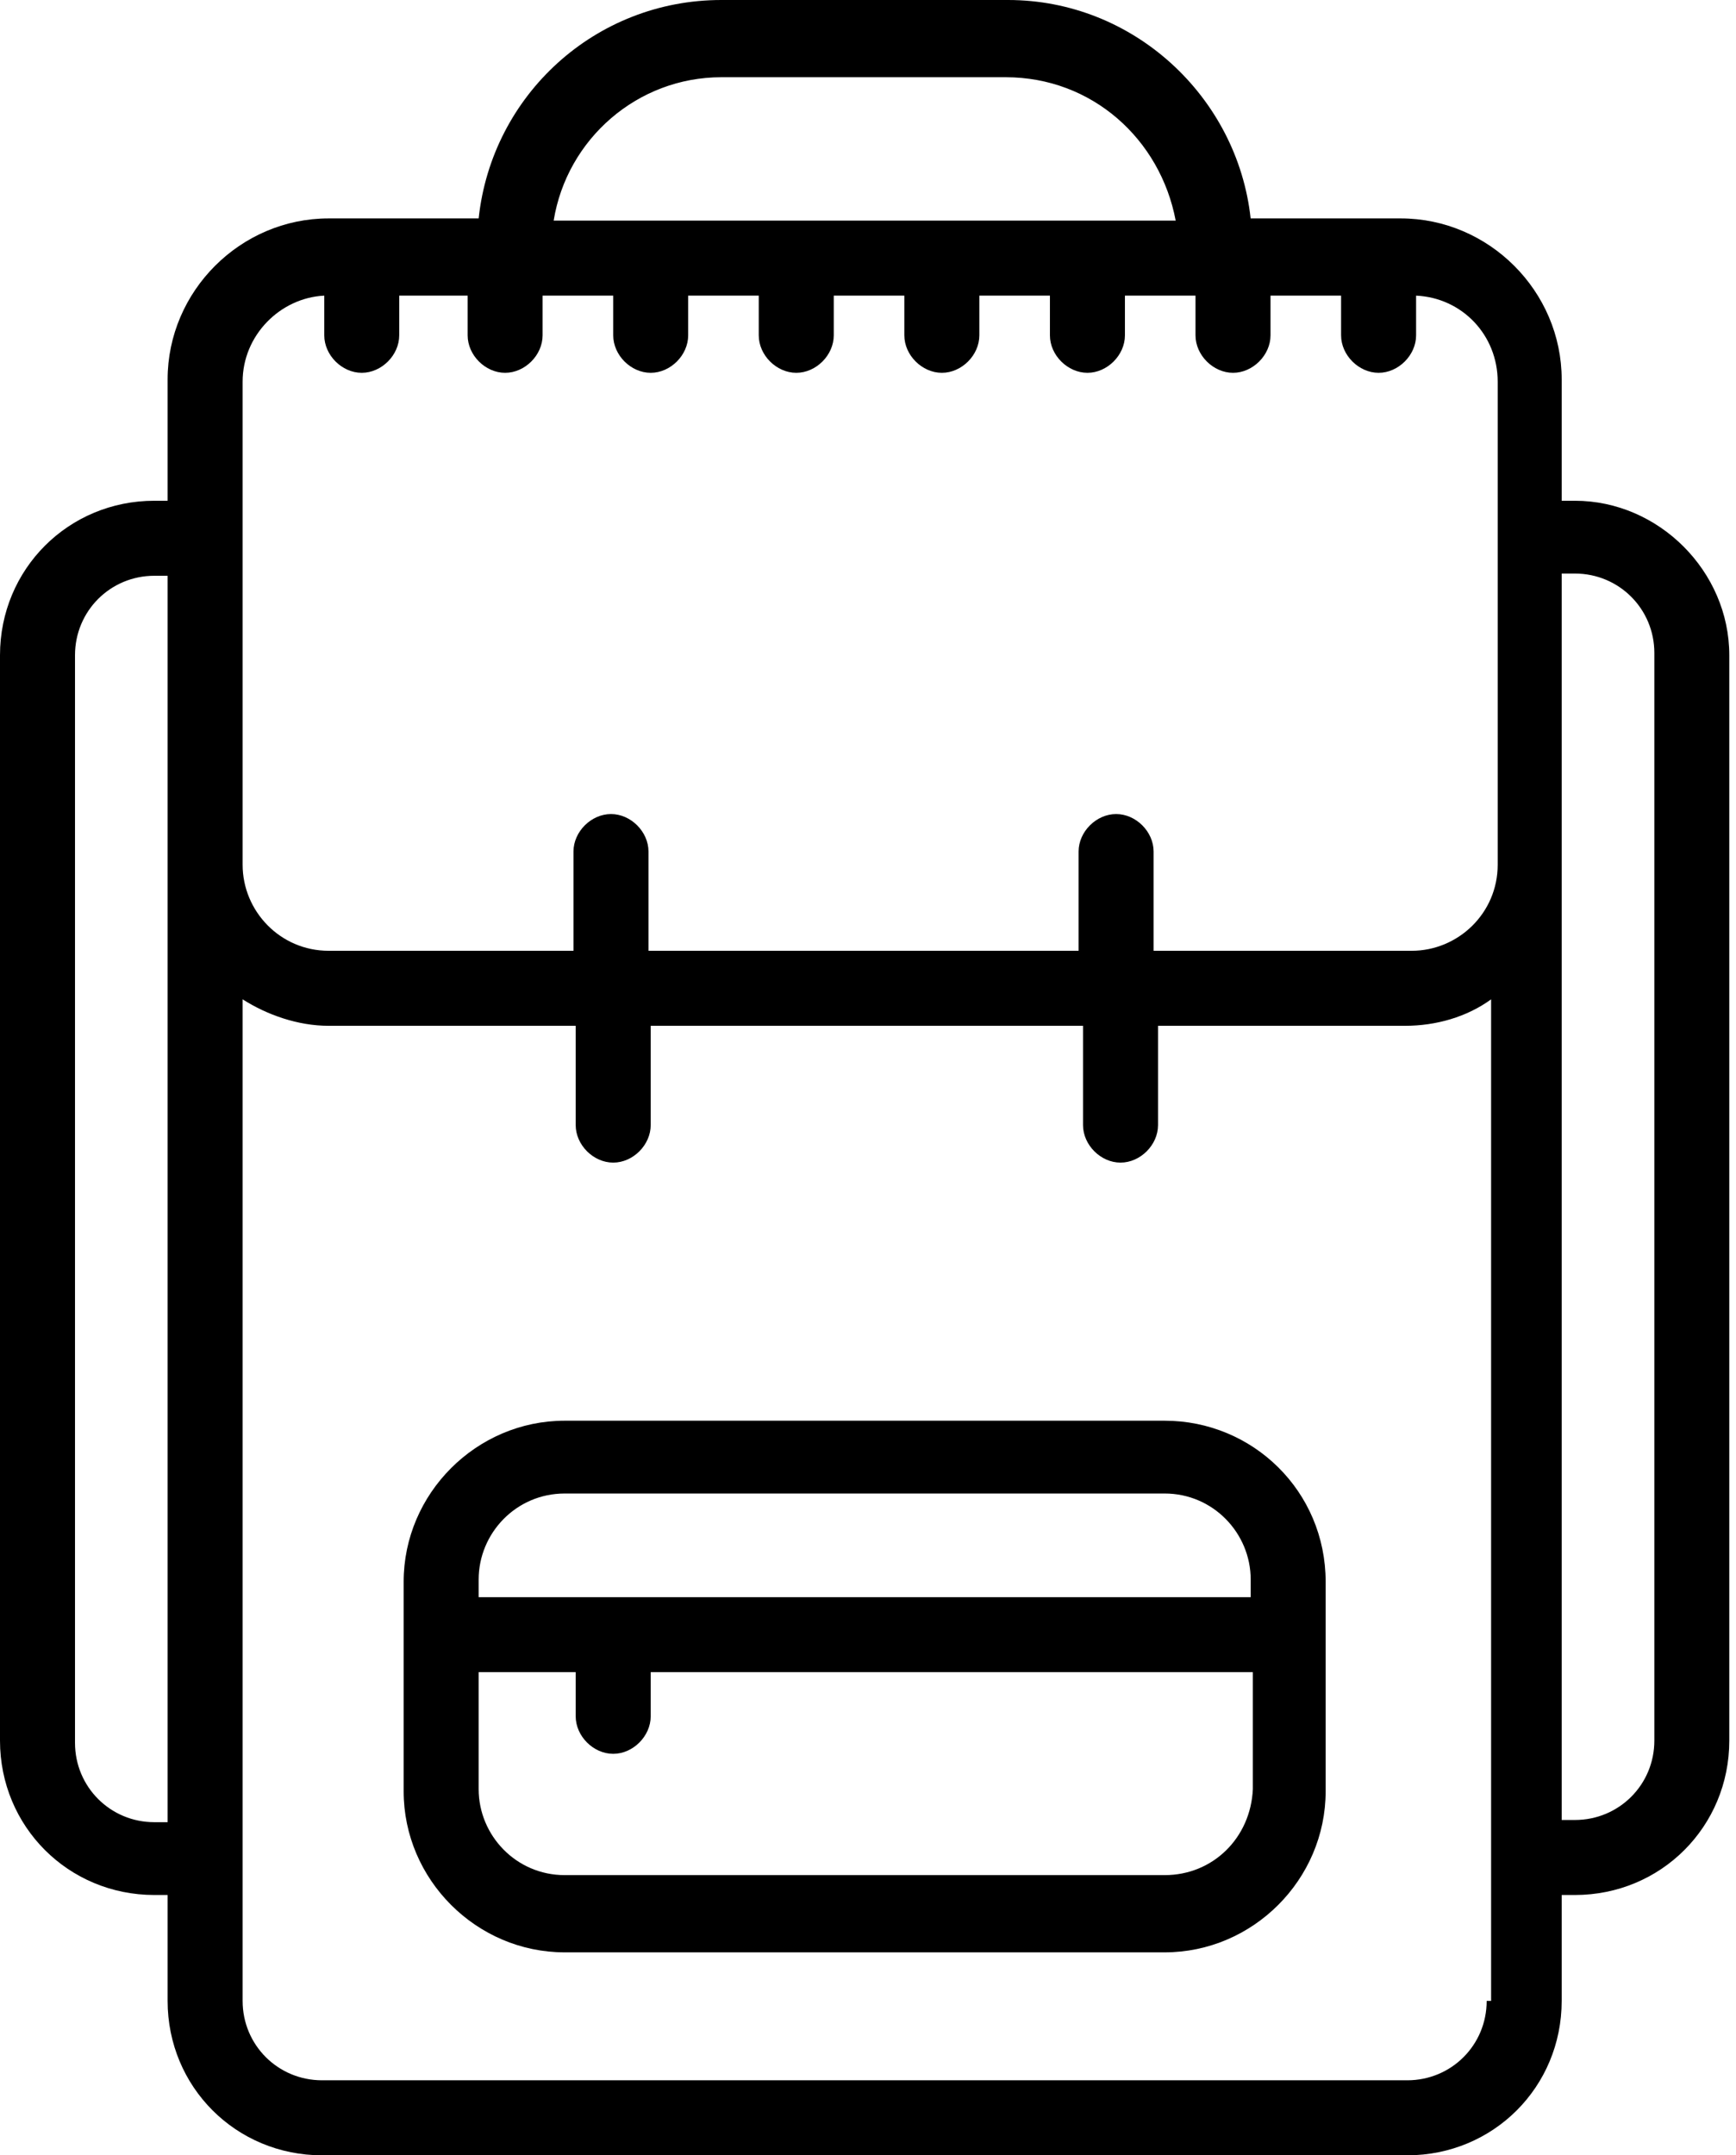
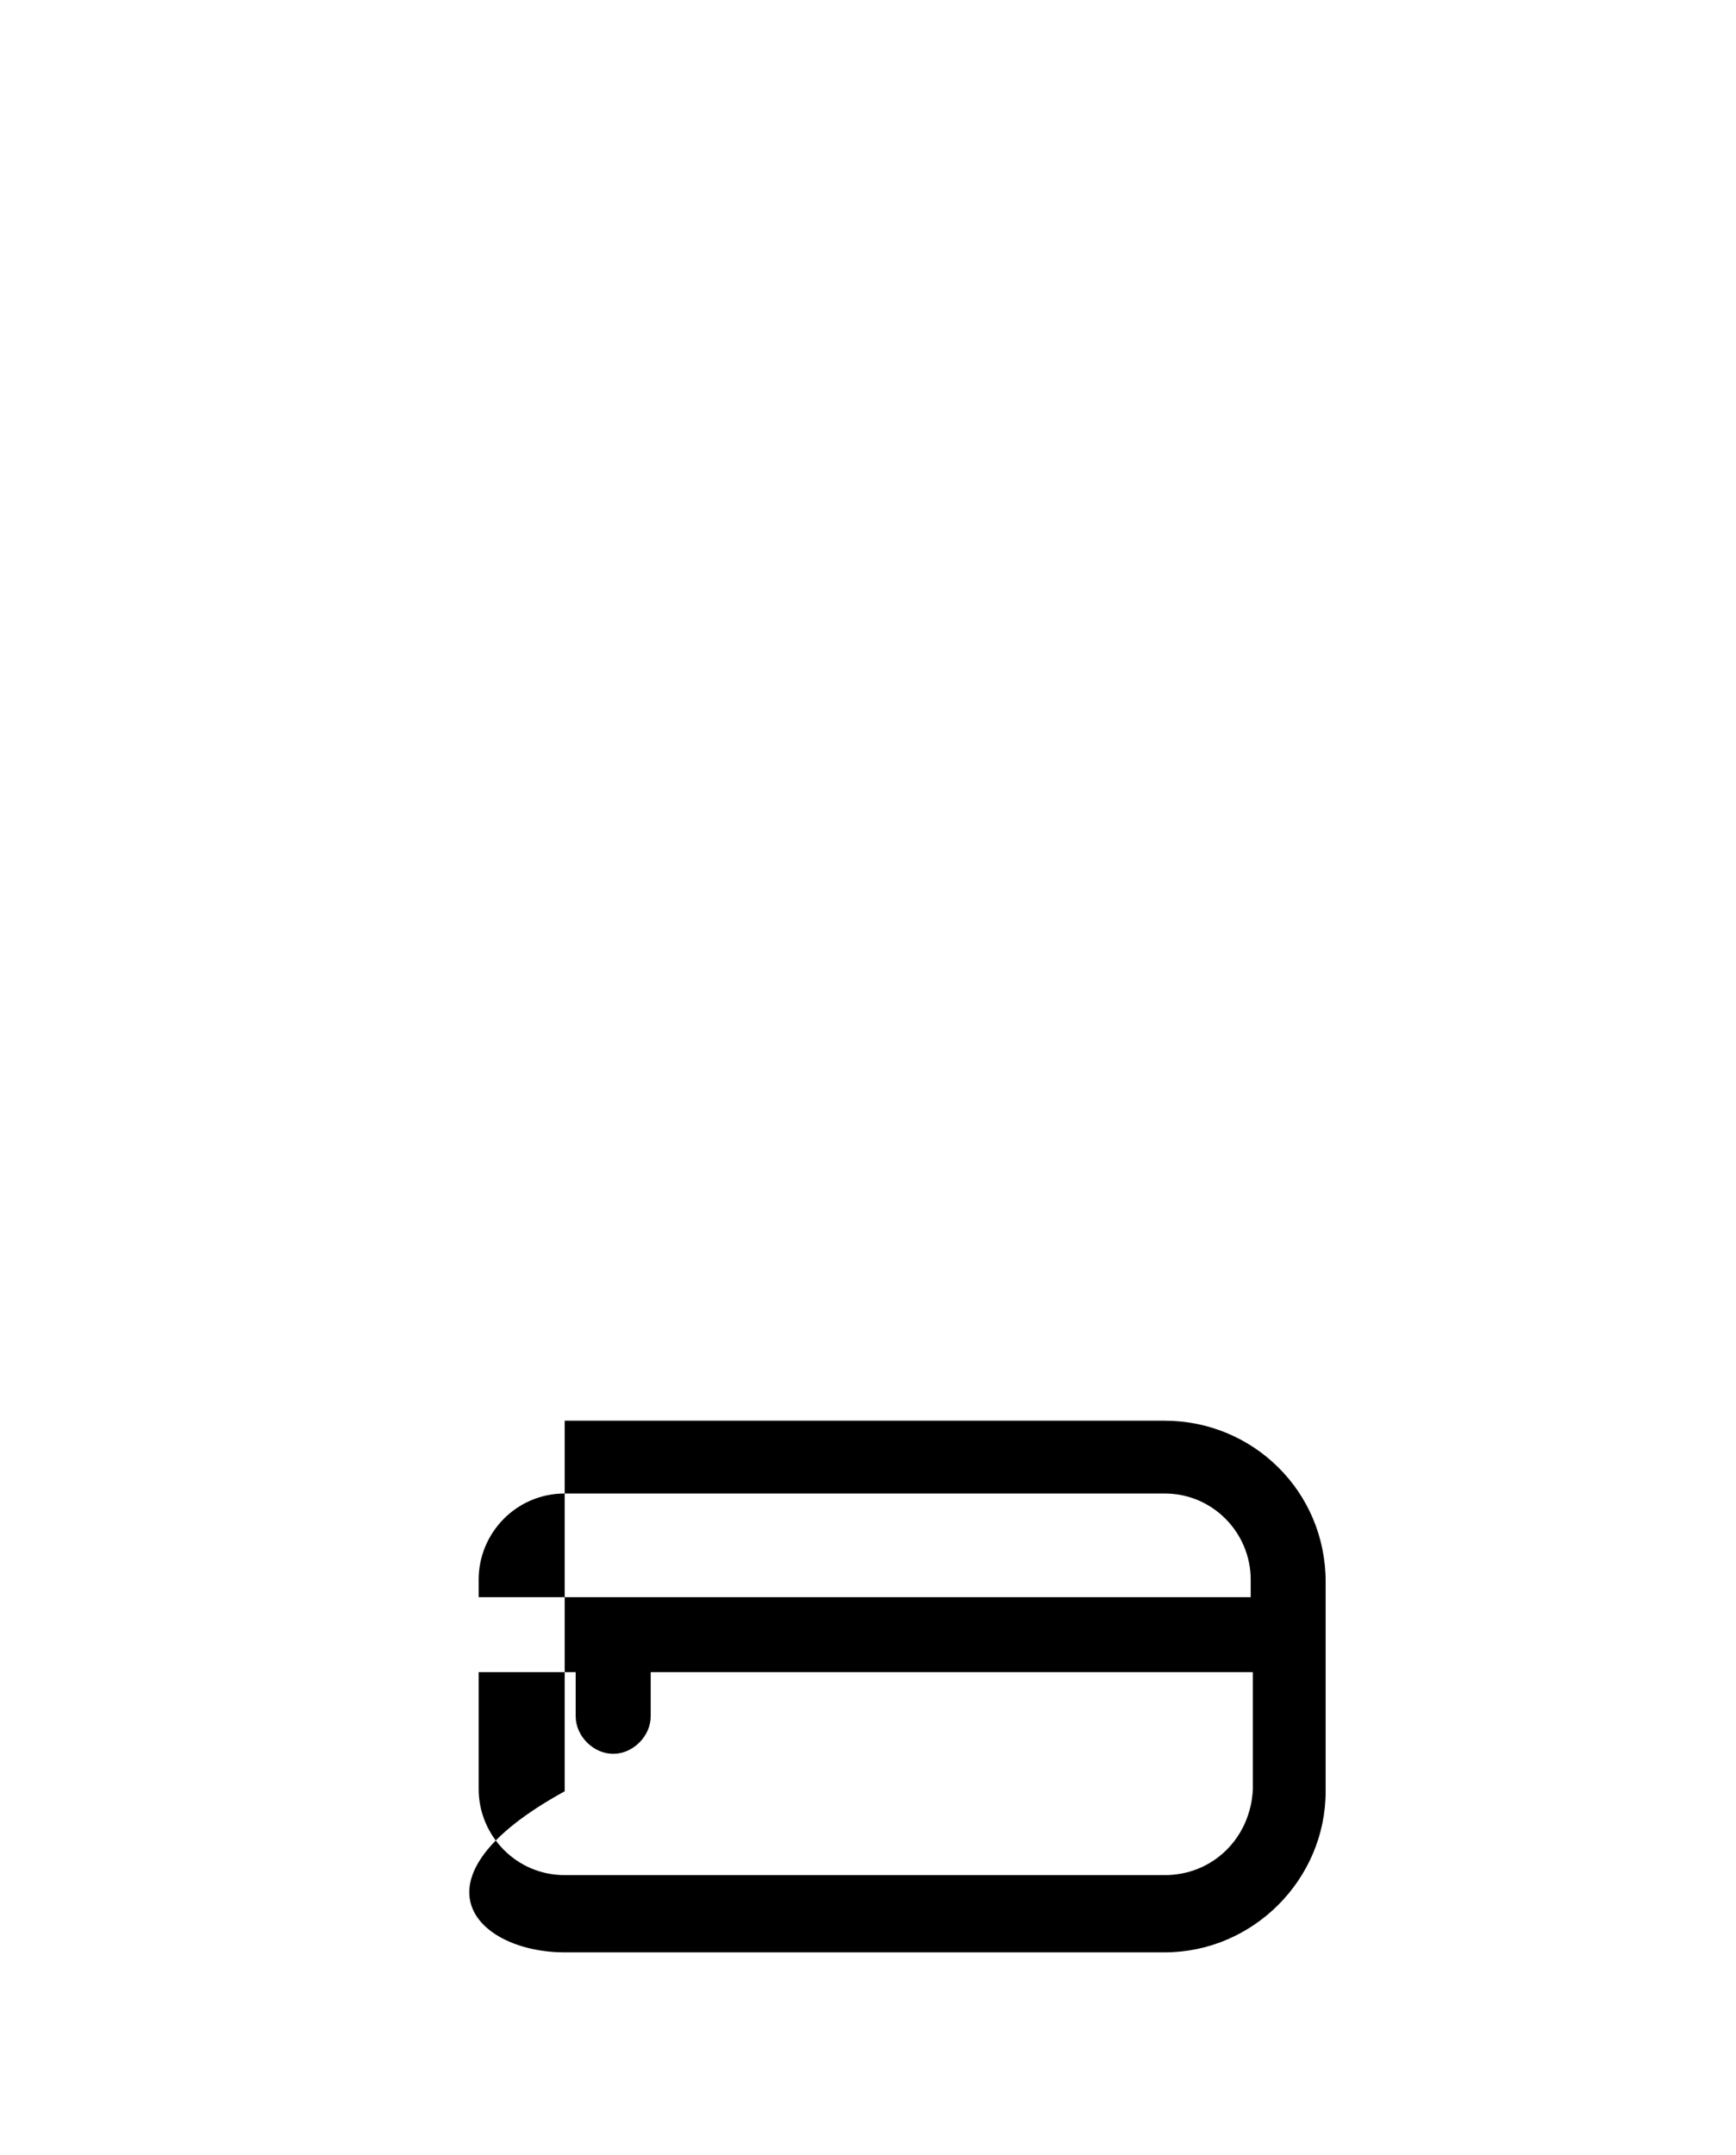
<svg xmlns="http://www.w3.org/2000/svg" width="29" height="36" viewBox="0 0 29 36" fill="none">
-   <path d="M26.309 8.364H26.088V6.338C26.088 4.864 24.872 3.648 23.398 3.648H20.892C20.671 1.621 18.94 0 16.839 0H12.049C9.949 0 8.217 1.584 7.996 3.648H5.49C4.016 3.648 2.8 4.864 2.8 6.338V8.364H2.579C1.142 8.364 0 9.507 0 10.944V29.073C0 30.51 1.142 31.652 2.579 31.652H2.8V33.421C2.8 34.858 3.943 36 5.38 36H23.509C24.946 36 26.088 34.858 26.088 33.421V31.652H26.309C27.746 31.652 28.888 30.51 28.888 29.073V10.944C28.888 9.543 27.709 8.364 26.309 8.364ZM12.049 1.29H16.802C18.239 1.29 19.382 2.321 19.64 3.685H9.249C9.47 2.321 10.649 1.29 12.049 1.29ZM4.053 6.375C4.053 5.601 4.68 4.974 5.417 4.938V5.601C5.417 5.932 5.711 6.227 6.043 6.227C6.375 6.227 6.669 5.932 6.669 5.601V4.938H7.812V5.601C7.812 5.932 8.106 6.227 8.438 6.227C8.77 6.227 9.064 5.932 9.064 5.601V4.938H10.244V5.601C10.244 5.932 10.538 6.227 10.87 6.227C11.202 6.227 11.496 5.932 11.496 5.601V4.938H12.675V5.601C12.675 5.932 12.97 6.227 13.302 6.227C13.634 6.227 13.928 5.932 13.928 5.601V4.938H15.107V5.601C15.107 5.932 15.402 6.227 15.734 6.227C16.066 6.227 16.36 5.932 16.36 5.601V4.938H17.539V5.601C17.539 5.932 17.834 6.227 18.166 6.227C18.497 6.227 18.792 5.932 18.792 5.601V4.938H19.971V5.601C19.971 5.932 20.266 6.227 20.598 6.227C20.929 6.227 21.224 5.932 21.224 5.601V4.938H22.403V5.601C22.403 5.932 22.698 6.227 23.03 6.227C23.361 6.227 23.656 5.932 23.656 5.601V4.938C24.43 4.974 25.019 5.601 25.019 6.375V11.533V14.444C25.019 15.255 24.356 15.881 23.582 15.881H19.271V14.223C19.271 13.892 18.977 13.597 18.645 13.597C18.313 13.597 18.018 13.892 18.018 14.223V15.881H10.833V14.223C10.833 13.892 10.538 13.597 10.207 13.597C9.875 13.597 9.58 13.892 9.58 14.223V15.881H5.49C4.68 15.881 4.053 15.218 4.053 14.444V12.97V6.375ZM2.579 30.436C1.842 30.436 1.253 29.846 1.253 29.11V10.944C1.253 10.207 1.842 9.617 2.579 9.617H2.8V12.97V14.444V30.436H2.579ZM24.835 33.421C24.835 34.158 24.246 34.747 23.509 34.747H5.38C4.643 34.747 4.053 34.158 4.053 33.421V16.692C4.459 16.95 4.974 17.134 5.49 17.134H9.617V18.792C9.617 19.124 9.912 19.419 10.244 19.419C10.575 19.419 10.87 19.124 10.87 18.792V17.134H18.092V18.792C18.092 19.124 18.387 19.419 18.718 19.419C19.05 19.419 19.345 19.124 19.345 18.792V17.134H23.472C23.988 17.134 24.504 16.987 24.909 16.692V33.421H24.835ZM27.636 29.073C27.636 29.81 27.046 30.399 26.309 30.399H26.088V14.407V11.496V9.58H26.309C27.046 9.58 27.636 10.17 27.636 10.907V29.073Z" fill="black" />
-   <path d="M19.456 23.73H9.433C7.959 23.73 6.743 24.946 6.743 26.42V29.92C6.743 31.394 7.959 32.61 9.433 32.61H19.456C20.929 32.61 22.145 31.394 22.145 29.92V26.42C22.145 24.909 20.929 23.73 19.456 23.73ZM9.433 24.946H19.456C20.266 24.946 20.893 25.609 20.893 26.383V26.678H7.996V26.383C7.996 25.609 8.622 24.946 9.433 24.946ZM19.456 31.32H9.433C8.622 31.32 7.996 30.657 7.996 29.883V27.93H9.617V28.667C9.617 28.999 9.912 29.294 10.244 29.294C10.575 29.294 10.87 28.999 10.87 28.667V27.93H20.929V29.883C20.893 30.694 20.266 31.32 19.456 31.32Z" fill="black" />
+   <path d="M19.456 23.73H9.433V29.92C6.743 31.394 7.959 32.61 9.433 32.61H19.456C20.929 32.61 22.145 31.394 22.145 29.92V26.42C22.145 24.909 20.929 23.73 19.456 23.73ZM9.433 24.946H19.456C20.266 24.946 20.893 25.609 20.893 26.383V26.678H7.996V26.383C7.996 25.609 8.622 24.946 9.433 24.946ZM19.456 31.32H9.433C8.622 31.32 7.996 30.657 7.996 29.883V27.93H9.617V28.667C9.617 28.999 9.912 29.294 10.244 29.294C10.575 29.294 10.87 28.999 10.87 28.667V27.93H20.929V29.883C20.893 30.694 20.266 31.32 19.456 31.32Z" fill="black" />
</svg>